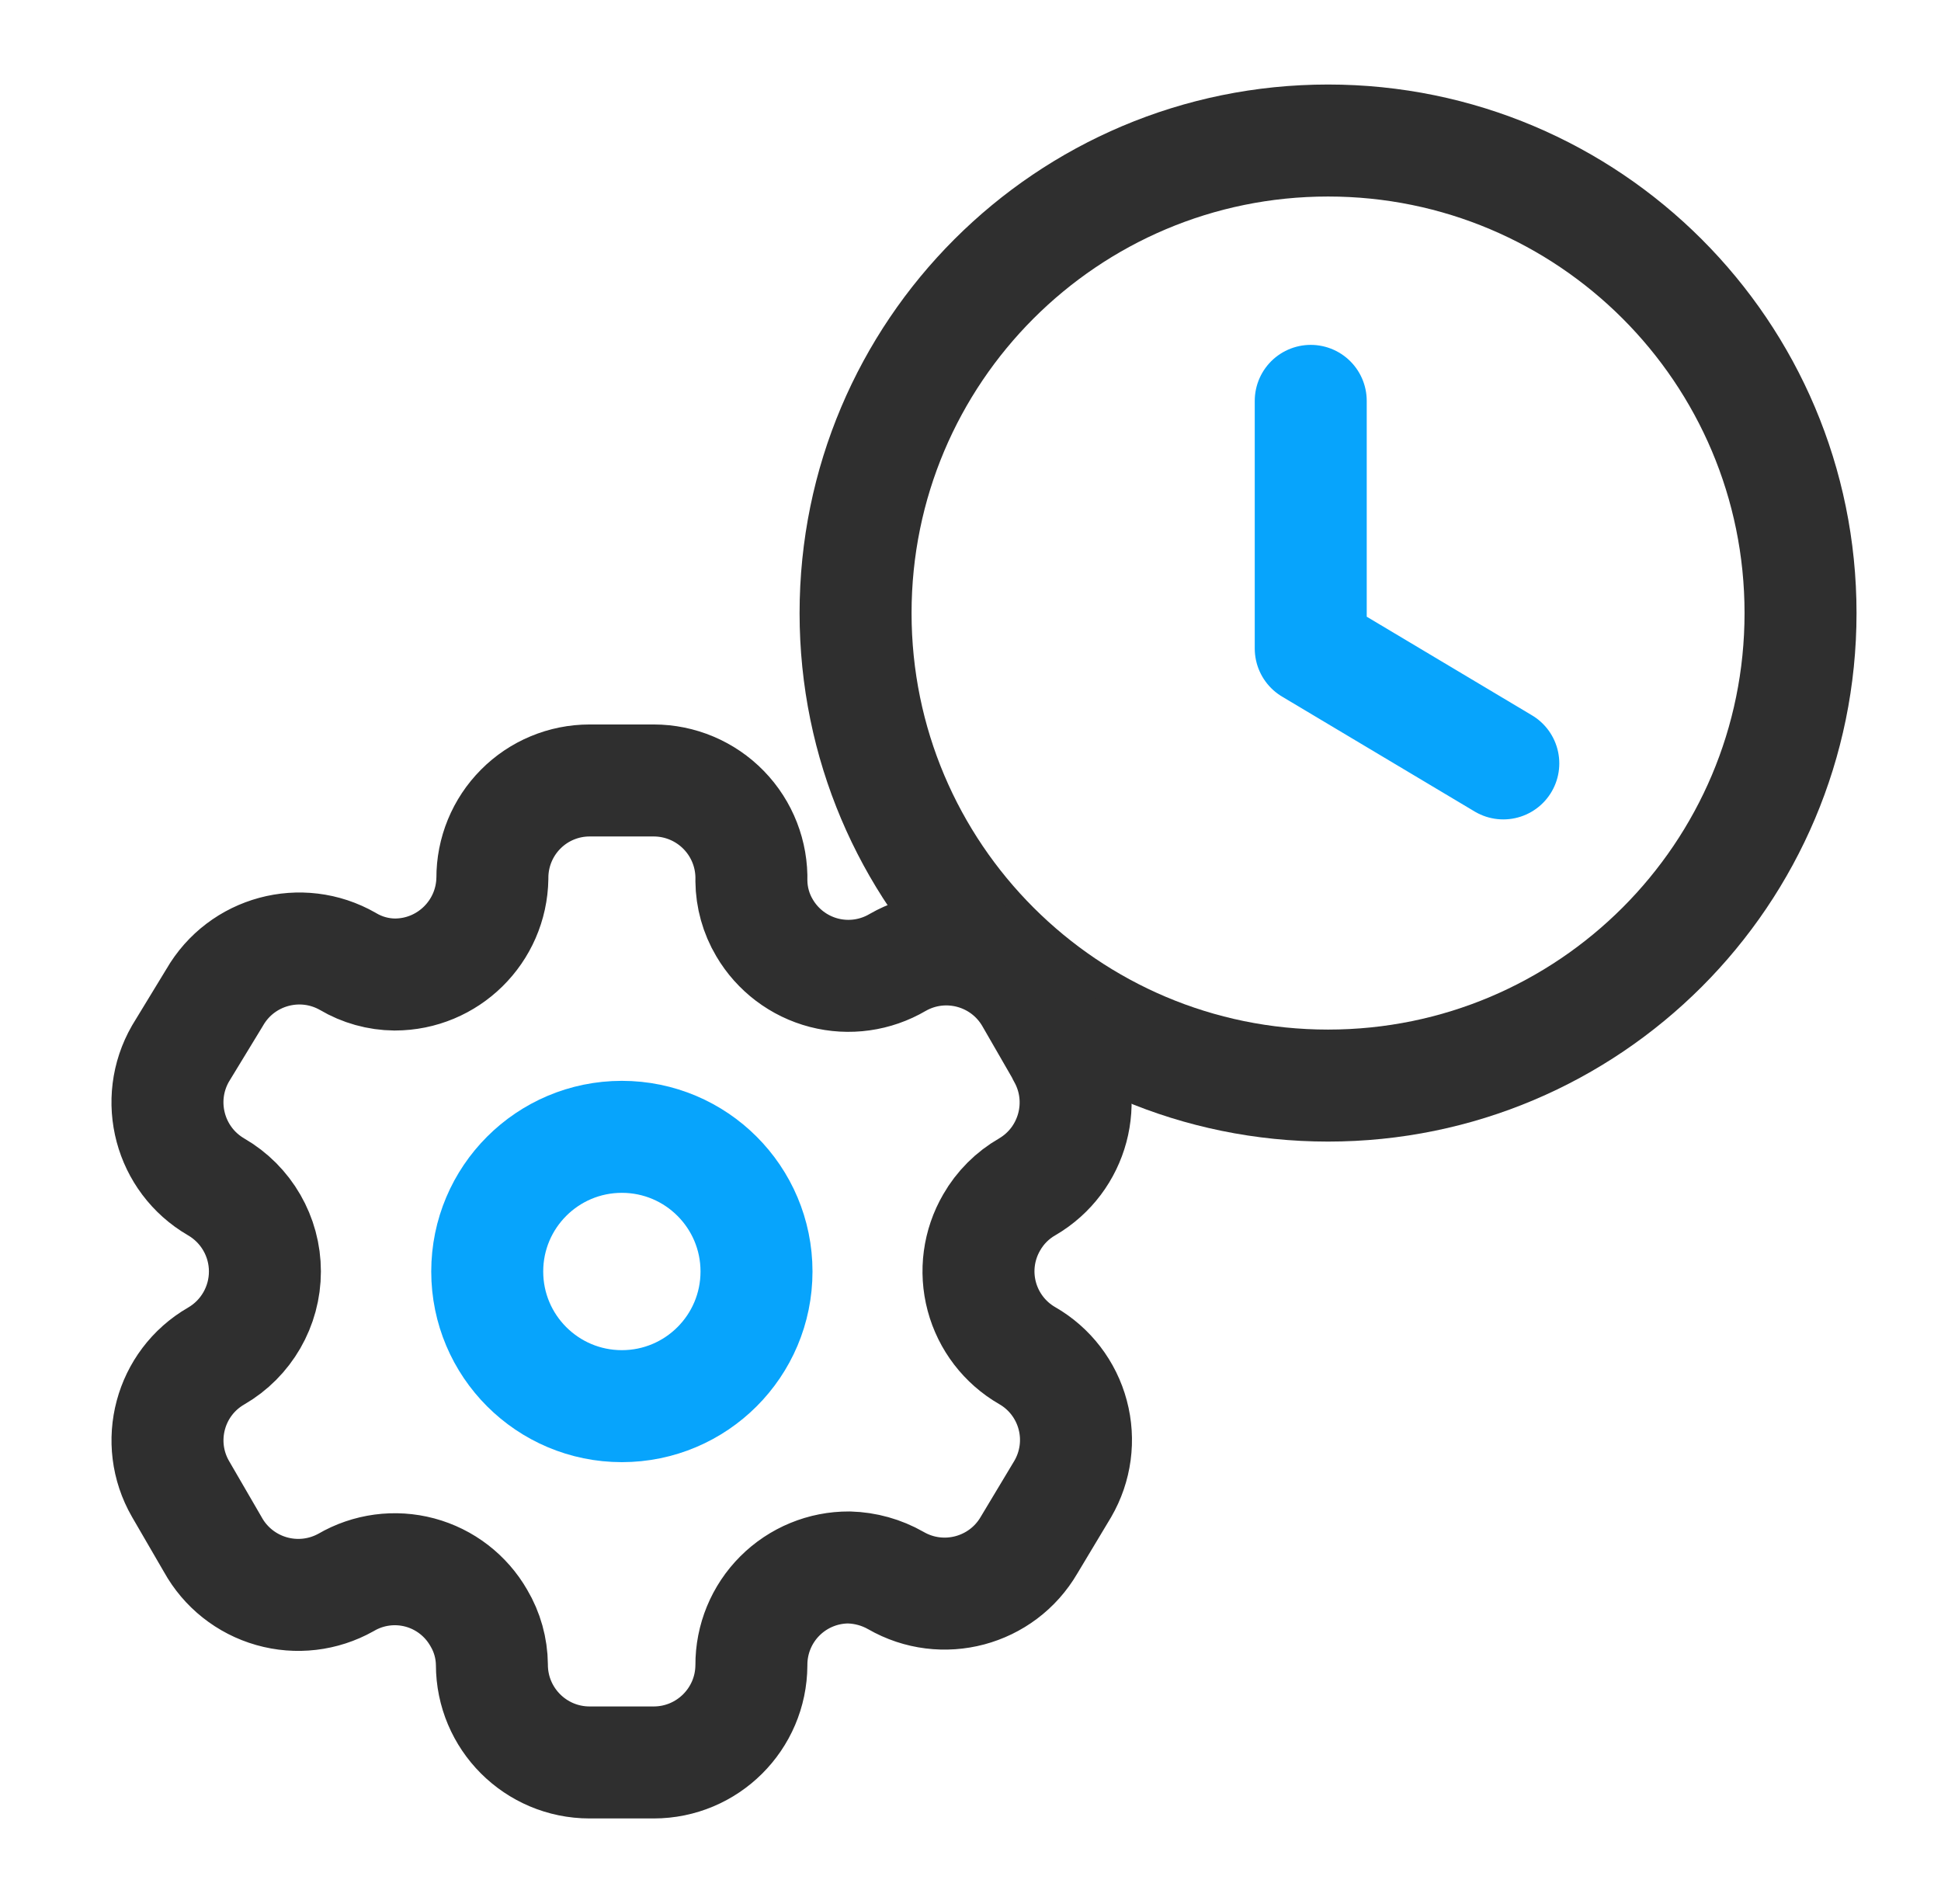
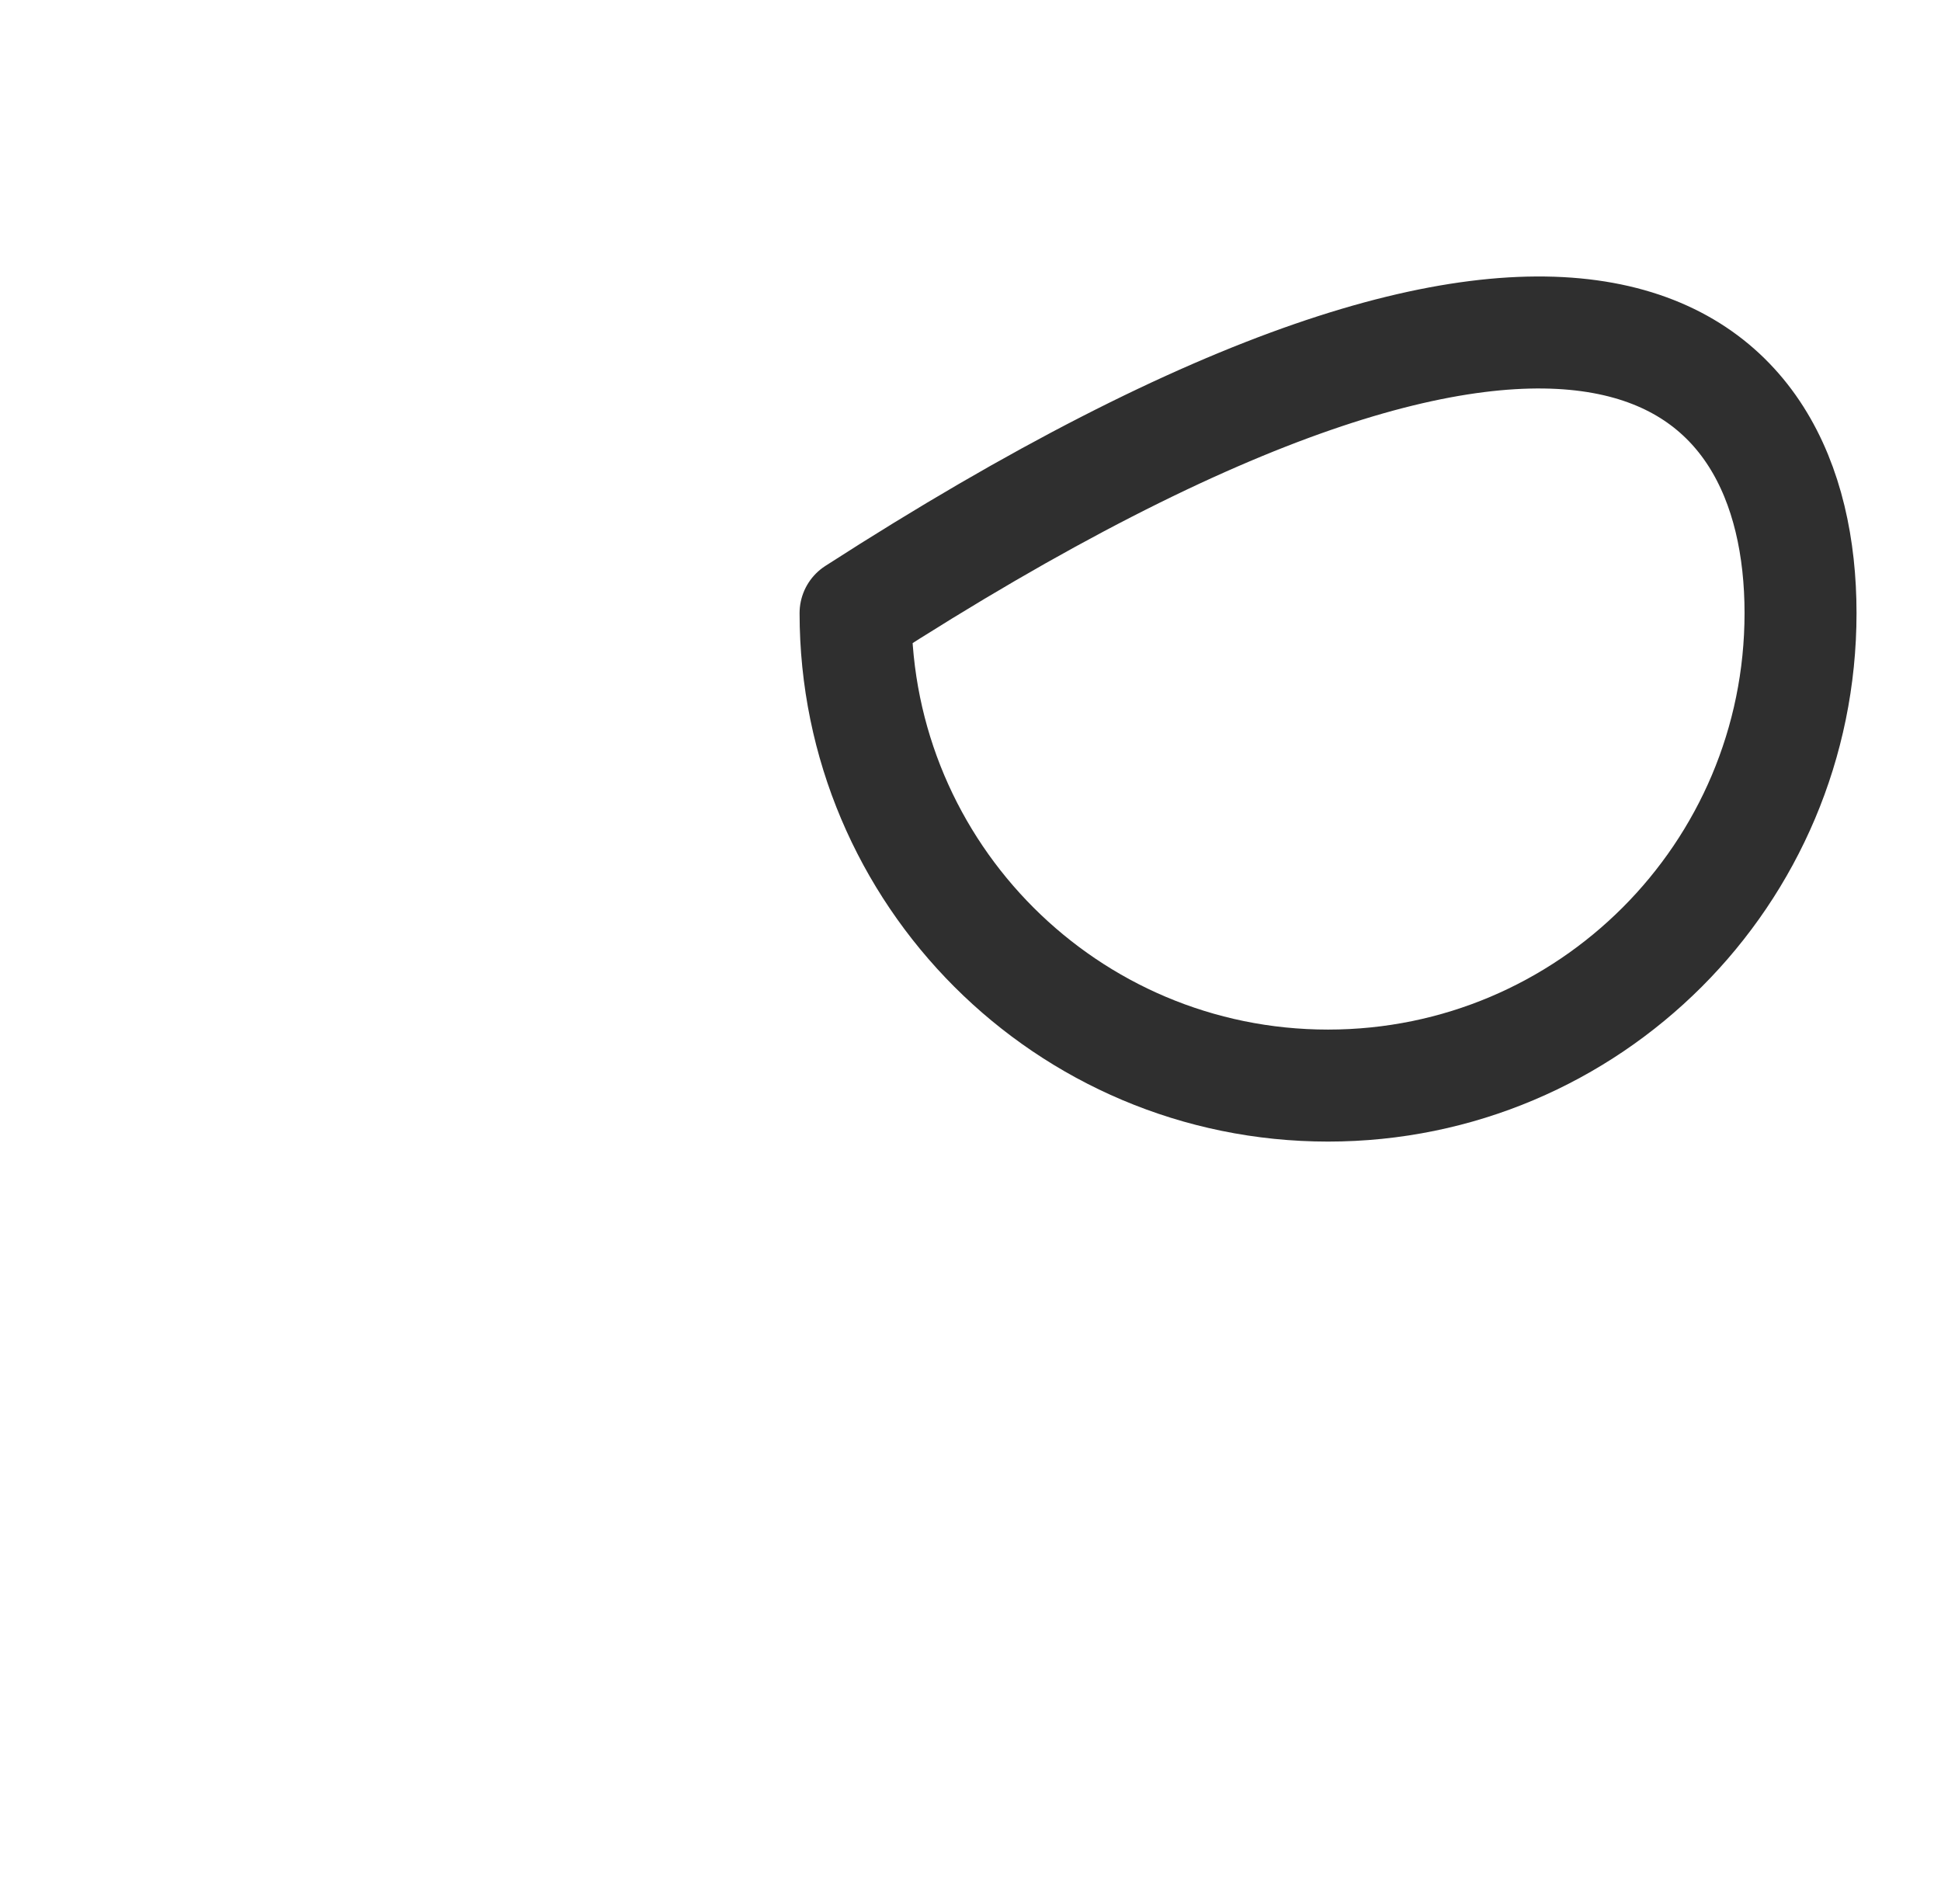
<svg xmlns="http://www.w3.org/2000/svg" width="52" height="51" viewBox="0 0 52 51" fill="none">
-   <path fill-rule="evenodd" clip-rule="evenodd" d="M48.237 16.422C48.237 23.413 42.57 29.079 35.579 29.079C28.587 29.079 22.921 23.413 22.921 16.422C22.921 9.43 28.587 3.764 35.579 3.764C42.57 3.764 48.237 9.43 48.237 16.422Z" stroke="#2F2F2F" stroke-width="3" stroke-linecap="round" stroke-linejoin="round" />
-   <path d="M40.274 20.449L35.115 17.371V10.738" stroke="#07A4FC" stroke-width="3" stroke-linecap="round" stroke-linejoin="round" />
-   <path fill-rule="evenodd" clip-rule="evenodd" d="M28.472 28.221L27.62 26.743C26.9 25.492 25.303 25.061 24.051 25.779V25.779C23.454 26.13 22.743 26.23 22.073 26.056C21.404 25.882 20.831 25.449 20.481 24.852C20.256 24.473 20.135 24.04 20.13 23.599V23.599C20.15 22.892 19.884 22.207 19.39 21.699C18.897 21.192 18.22 20.906 17.512 20.906H15.796C15.103 20.906 14.438 21.182 13.95 21.674C13.461 22.165 13.188 22.831 13.191 23.524V23.524C13.17 24.955 12.004 26.105 10.573 26.104C10.132 26.1 9.7 25.979 9.321 25.754V25.754C8.068 25.036 6.471 25.468 5.751 26.718L4.836 28.221C4.117 29.47 4.542 31.066 5.788 31.791V31.791C6.598 32.259 7.097 33.123 7.097 34.058C7.097 34.993 6.598 35.858 5.788 36.325V36.325C4.544 37.045 4.118 38.637 4.836 39.883V39.883L5.701 41.373C6.038 41.982 6.605 42.432 7.275 42.622C7.945 42.813 8.663 42.728 9.27 42.388V42.388C9.868 42.039 10.579 41.944 11.247 42.122C11.915 42.301 12.484 42.739 12.828 43.34C13.053 43.719 13.174 44.151 13.178 44.592V44.592C13.178 46.038 14.35 47.21 15.796 47.21H17.512C18.953 47.21 20.123 46.046 20.13 44.605V44.605C20.127 43.909 20.401 43.242 20.893 42.75C21.385 42.258 22.053 41.983 22.748 41.987C23.188 41.999 23.618 42.119 24 42.337V42.337C25.25 43.057 26.845 42.632 27.57 41.386V41.386L28.472 39.883C28.821 39.283 28.917 38.57 28.738 37.9C28.56 37.23 28.121 36.658 27.52 36.313V36.313C26.919 35.967 26.481 35.396 26.302 34.726C26.123 34.056 26.219 33.342 26.568 32.743C26.795 32.347 27.124 32.018 27.52 31.791V31.791C28.759 31.067 29.183 29.48 28.472 28.234V28.234V28.221Z" stroke="#2F2F2F" stroke-width="3" stroke-linecap="round" stroke-linejoin="round" />
-   <circle cx="16.66" cy="34.059" r="3.607" stroke="#07A4FC" stroke-width="3" stroke-linecap="round" stroke-linejoin="round" />
+   <path fill-rule="evenodd" clip-rule="evenodd" d="M48.237 16.422C48.237 23.413 42.57 29.079 35.579 29.079C28.587 29.079 22.921 23.413 22.921 16.422C42.57 3.764 48.237 9.43 48.237 16.422Z" stroke="#2F2F2F" stroke-width="3" stroke-linecap="round" stroke-linejoin="round" />
</svg>